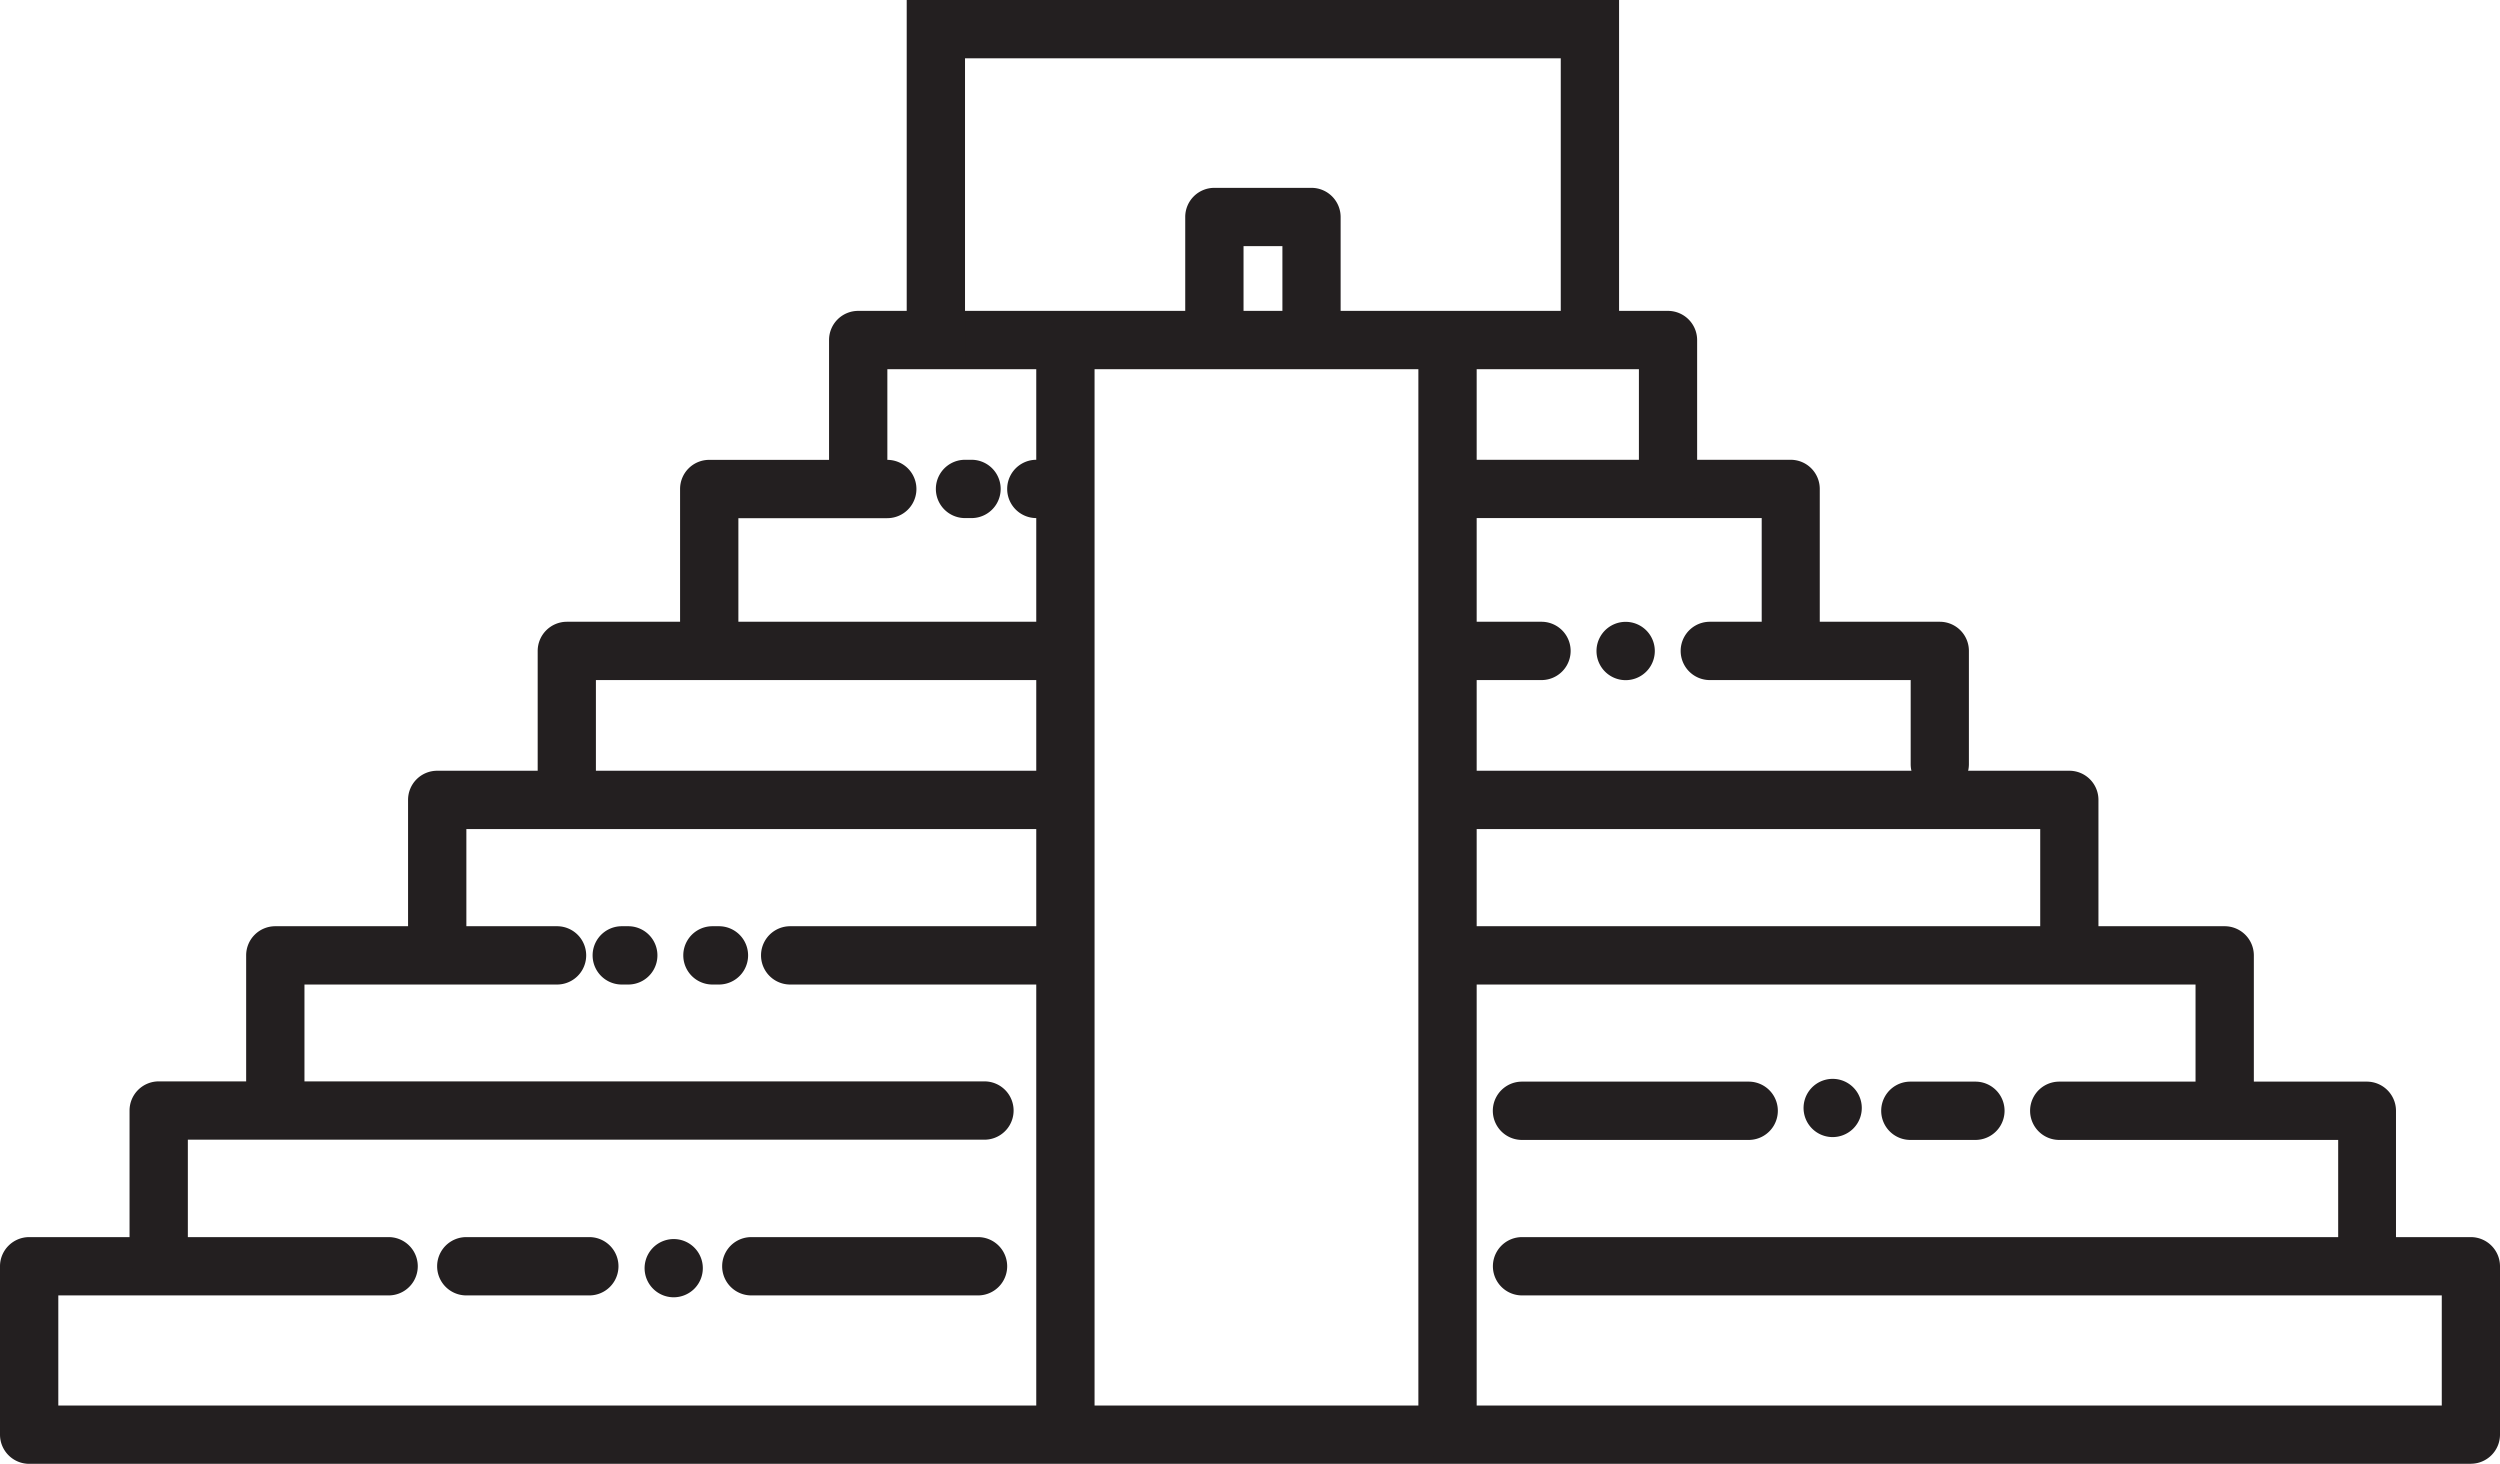
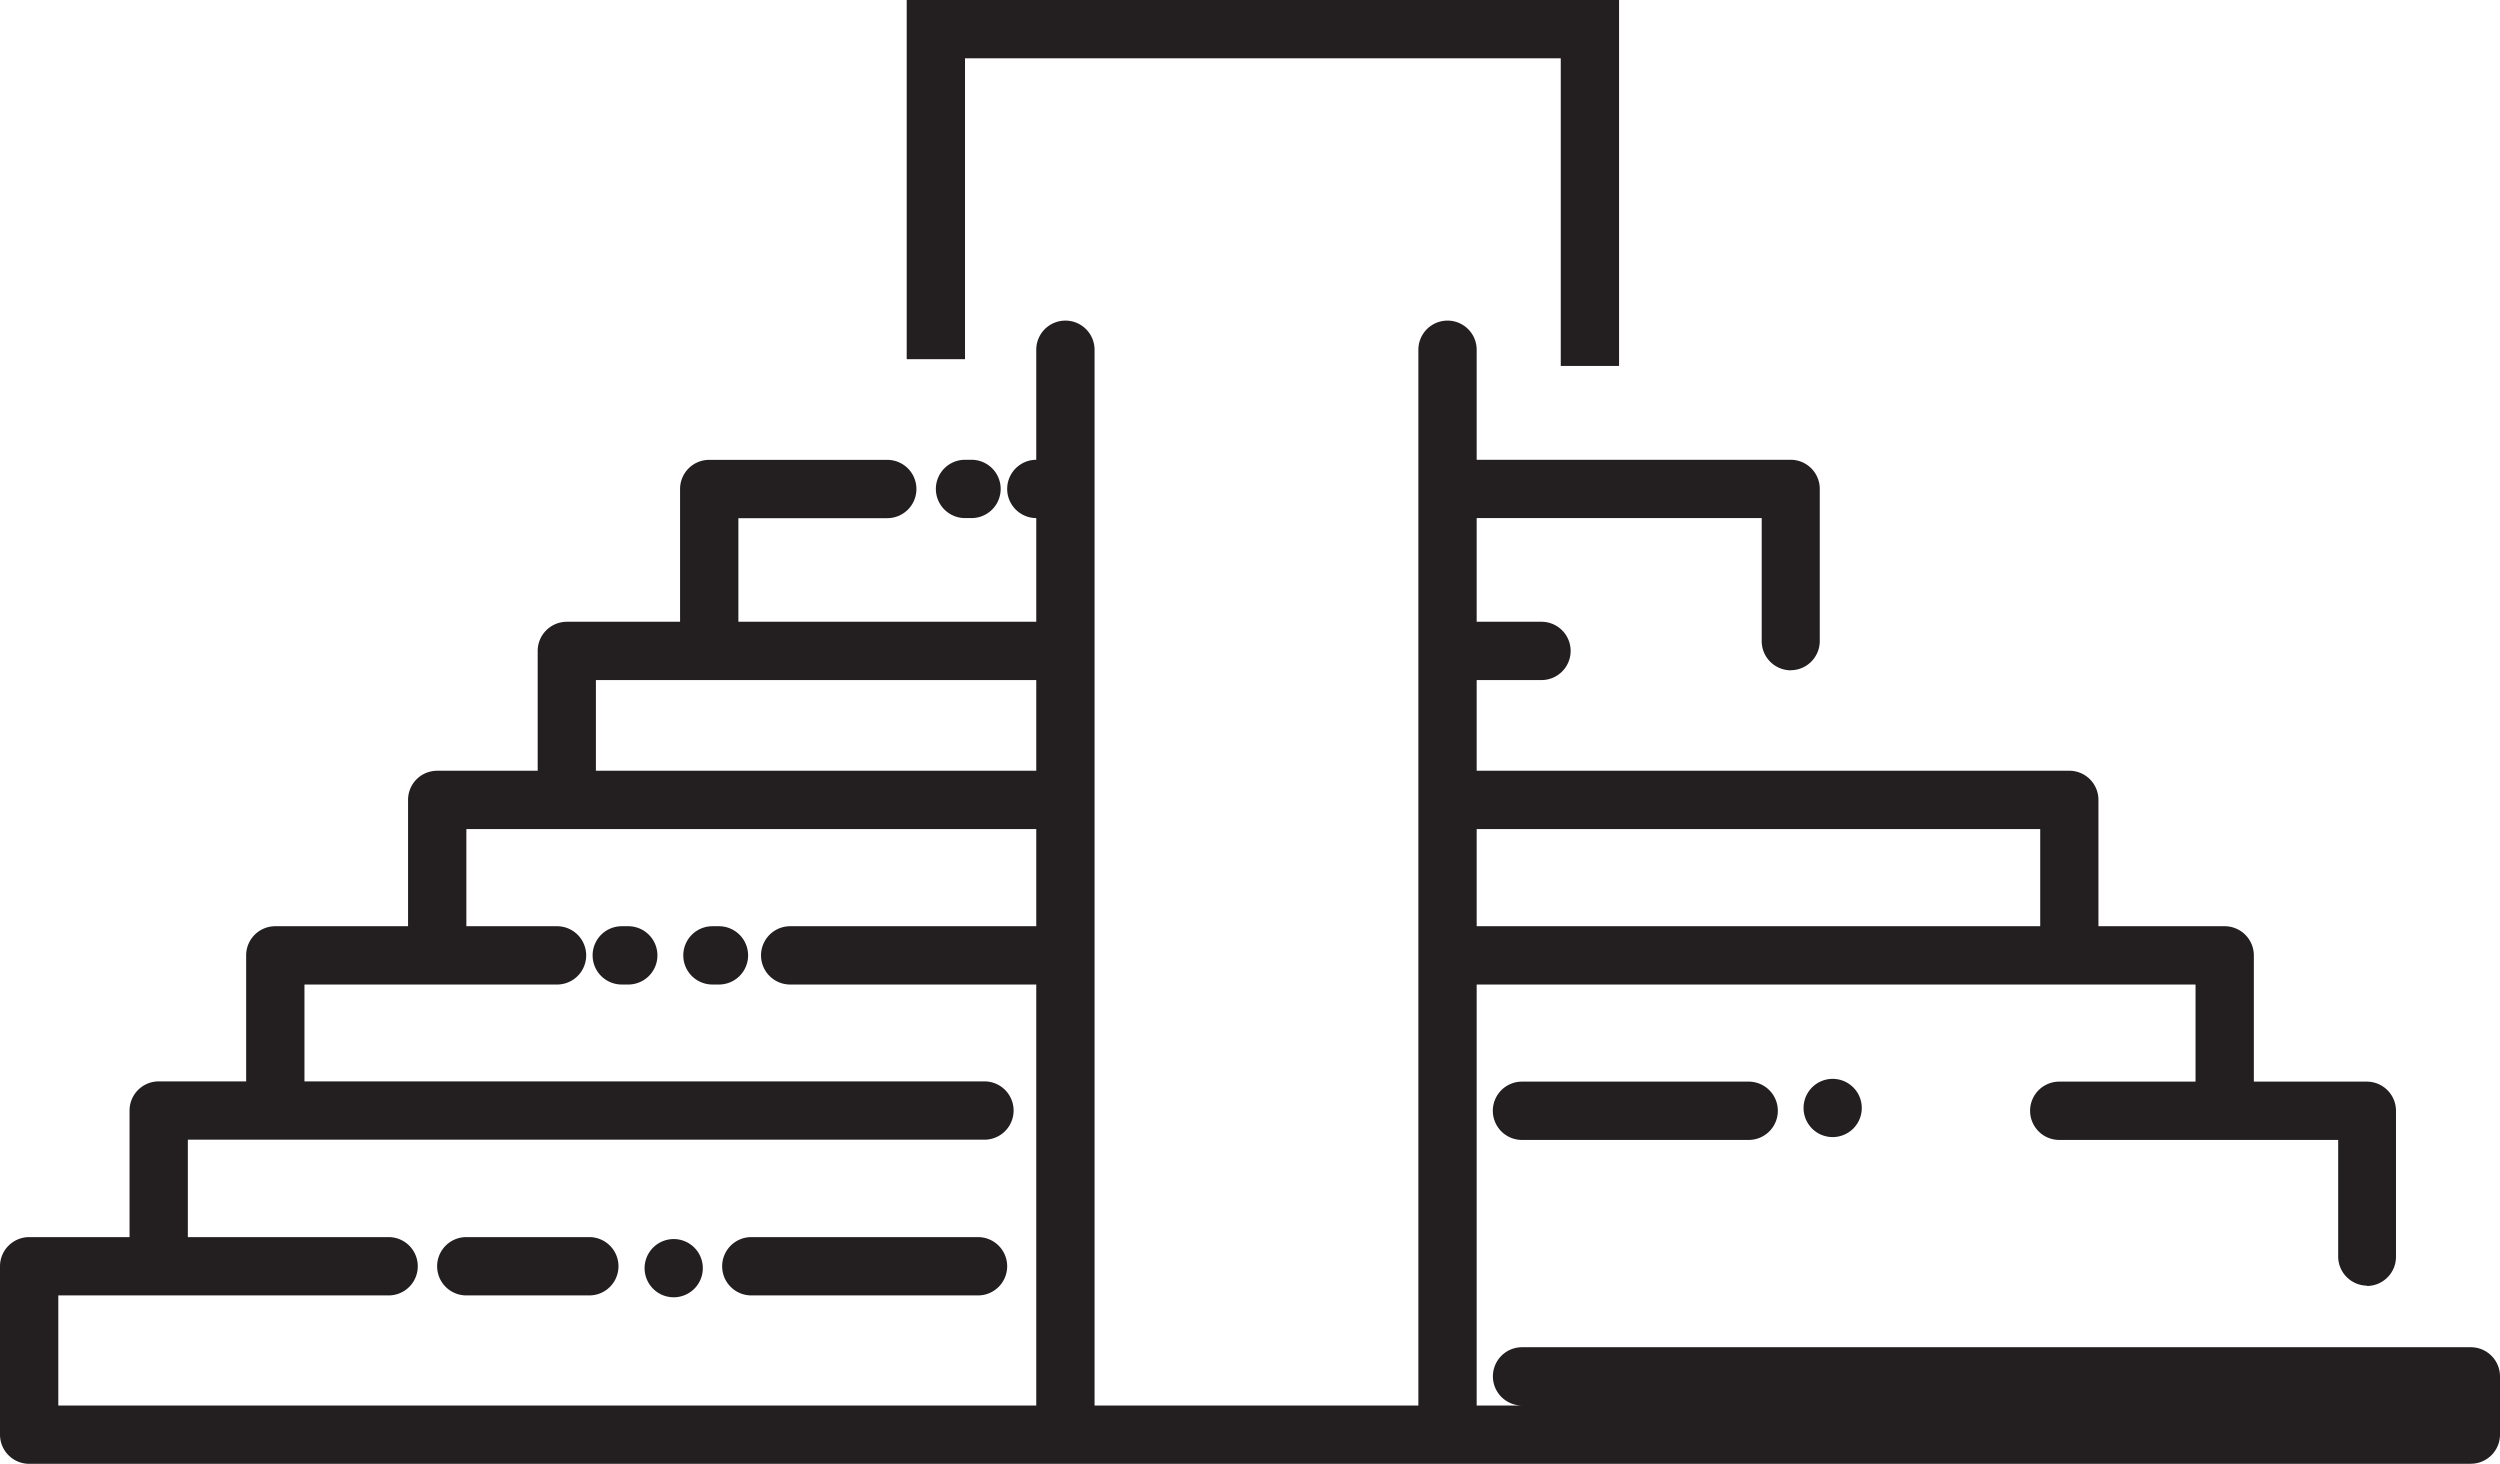
<svg xmlns="http://www.w3.org/2000/svg" width="30.743" height="18" viewBox="0 0 30.743 18">
  <defs>
    <clipPath id="clip-path">
      <rect id="Rectangle_274" data-name="Rectangle 274" width="30.743" height="18" fill="none" />
    </clipPath>
  </defs>
  <g id="Group_595" data-name="Group 595" clip-path="url(#clip-path)">
    <path id="Path_188" data-name="Path 188" d="M21.337,31.878H18.549a.358.358,0,0,1,0-.717h2.788a.358.358,0,0,1,0,.717" transform="translate(-9.31 -15.948)" fill="#231f20" />
    <path id="Path_189" data-name="Path 189" d="M16.585,31.927a.358.358,0,1,1,.253-.1.361.361,0,0,1-.253.1" transform="translate(-8.305 -15.974)" fill="#231f20" />
    <path id="Path_190" data-name="Path 190" d="M12.884,31.878H11.37a.358.358,0,0,1,0-.717h1.513a.358.358,0,0,1,0,.717" transform="translate(-5.636 -15.948)" fill="#231f20" />
-     <path id="Path_191" data-name="Path 191" d="M30.385,33.949H.358A.359.359,0,0,1,0,33.59V31.519a.359.359,0,0,1,.358-.358H4.779a.358.358,0,0,1,0,.717H.717v1.354h29.31V31.878H18.717a.358.358,0,0,1,0-.717H30.385a.359.359,0,0,1,.358.358V33.59a.359.359,0,0,1-.358.358" transform="translate(0 -15.948)" fill="#231f20" />
+     <path id="Path_191" data-name="Path 191" d="M30.385,33.949H.358A.359.359,0,0,1,0,33.59V31.519a.359.359,0,0,1,.358-.358H4.779a.358.358,0,0,1,0,.717H.717v1.354h29.31H18.717a.358.358,0,0,1,0-.717H30.385a.359.359,0,0,1,.358.358V33.59a.359.359,0,0,1-.358.358" transform="translate(0 -15.948)" fill="#231f20" />
    <path id="Path_192" data-name="Path 192" d="M55.288,29.754a.359.359,0,0,1-.358-.358V27.962H51.5a.358.358,0,1,1,0-.717h3.783a.359.359,0,0,1,.358.358V29.4a.359.359,0,0,1-.358.358" transform="translate(-26.177 -13.944)" fill="#231f20" />
-     <path id="Path_193" data-name="Path 193" d="M48.548,27.963h-.8a.358.358,0,1,1,0-.717h.8a.358.358,0,0,1,0,.717" transform="translate(-24.256 -13.945)" fill="#231f20" />
    <path id="Path_194" data-name="Path 194" d="M45.778,27.89a.358.358,0,1,1,.253-.1.361.361,0,0,1-.253.1" transform="translate(-23.246 -13.907)" fill="#231f20" />
    <path id="Path_195" data-name="Path 195" d="M40.751,27.963H37.963a.358.358,0,0,1,0-.717h2.788a.358.358,0,0,1,0,.717" transform="translate(-19.247 -13.945)" fill="#231f20" />
    <path id="Path_196" data-name="Path 196" d="M3.621,29.754a.359.359,0,0,1-.358-.358V27.6a.359.359,0,0,1,.358-.358H13.776a.358.358,0,1,1,0,.717H3.98V29.4a.359.359,0,0,1-.358.358" transform="translate(-1.67 -13.944)" fill="#231f20" />
    <path id="Path_197" data-name="Path 197" d="M45.77,25.918a.359.359,0,0,1-.359-.358V24.047H36.332a.358.358,0,0,1,0-.717H45.77a.359.359,0,0,1,.358.358V25.56a.359.359,0,0,1-.358.358" transform="translate(-18.412 -11.94)" fill="#231f20" />
    <path id="Path_198" data-name="Path 198" d="M22.794,24.047H19.528a.358.358,0,0,1,0-.717h3.265a.358.358,0,0,1,0,.717" transform="translate(-9.811 -11.94)" fill="#231f20" />
    <path id="Path_199" data-name="Path 199" d="M17.65,24.047h-.08a.358.358,0,0,1,0-.717h.08a.358.358,0,0,1,0,.717" transform="translate(-8.809 -11.94)" fill="#231f20" />
    <path id="Path_200" data-name="Path 200" d="M15.366,24.047h-.08a.358.358,0,0,1,0-.717h.08a.358.358,0,0,1,0,.717" transform="translate(-7.64 -11.94)" fill="#231f20" />
    <path id="Path_201" data-name="Path 201" d="M6.558,25.918A.359.359,0,0,1,6.2,25.56V23.688a.358.358,0,0,1,.358-.358h3.465a.358.358,0,0,1,0,.717H6.917V25.56a.359.359,0,0,1-.358.358" transform="translate(-3.173 -11.94)" fill="#231f20" />
    <path id="Path_202" data-name="Path 202" d="M43.775,22a.359.359,0,0,1-.358-.358V20.132H36.169a.358.358,0,1,1,0-.717h7.606a.358.358,0,0,1,.358.358v1.872a.359.359,0,0,1-.358.358" transform="translate(-18.328 -9.937)" fill="#231f20" />
    <path id="Path_203" data-name="Path 203" d="M10.636,22a.359.359,0,0,1-.358-.358V19.773a.358.358,0,0,1,.358-.358h7.526a.358.358,0,1,1,0,.717H10.995v1.513a.359.359,0,0,1-.358.358" transform="translate(-5.26 -9.937)" fill="#231f20" />
-     <path id="Path_204" data-name="Path 204" d="M45.522,17.772a.359.359,0,0,1-.358-.358V16.379H42.694a.358.358,0,0,1,0-.717h2.828a.358.358,0,0,1,.358.358v1.394a.359.359,0,0,1-.358.358" transform="translate(-21.668 -8.016)" fill="#231f20" />
-     <path id="Path_205" data-name="Path 205" d="M40.574,16.38a.358.358,0,1,1,0-.717.358.358,0,0,1,0,.717" transform="translate(-20.583 -8.016)" fill="#231f20" />
    <path id="Path_206" data-name="Path 206" d="M37.535,16.379h-.876a.358.358,0,0,1,0-.717h.876a.358.358,0,0,1,0,.717" transform="translate(-18.579 -8.016)" fill="#231f20" />
    <path id="Path_207" data-name="Path 207" d="M13.9,17.932a.359.359,0,0,1-.358-.358V16.021a.359.359,0,0,1,.358-.359h6.013a.359.359,0,1,1,0,.717H14.258v1.195a.359.359,0,0,1-.358.358" transform="translate(-6.93 -8.016)" fill="#231f20" />
    <path id="Path_208" data-name="Path 208" d="M40.434,14.172a.359.359,0,0,1-.358-.358V12.3H36.332a.358.358,0,0,1,0-.717h4.1a.358.358,0,0,1,.358.358v1.872a.359.359,0,0,1-.358.358" transform="translate(-18.412 -5.929)" fill="#231f20" />
    <path id="Path_209" data-name="Path 209" d="M25.967,12.3h-.239a.358.358,0,1,1,0-.717h.239a.358.358,0,0,1,0,.717" transform="translate(-12.984 -5.929)" fill="#231f20" />
    <path id="Path_210" data-name="Path 210" d="M24.013,12.3h-.08a.358.358,0,0,1,0-.717h.08a.358.358,0,0,1,0,.717" transform="translate(-12.066 -5.929)" fill="#231f20" />
    <path id="Path_211" data-name="Path 211" d="M17.488,14.172a.359.359,0,0,1-.358-.358V11.942a.358.358,0,0,1,.358-.358h2.19a.358.358,0,1,1,0,.717H17.847v1.513a.359.359,0,0,1-.358.358" transform="translate(-8.767 -5.929)" fill="#231f20" />
-     <path id="Path_212" data-name="Path 212" d="M31.2,10.34a.359.359,0,0,1-.358-.358V8.548H21.6V9.981a.358.358,0,1,1-.717,0V8.189a.358.358,0,0,1,.358-.358H31.2a.359.359,0,0,1,.358.358V9.981a.359.359,0,0,1-.358.358" transform="translate(-10.688 -4.008)" fill="#231f20" />
    <path id="Path_213" data-name="Path 213" d="M31.6,4.5h-.717V.717H23.557v3.7H22.84V0H31.6Z" transform="translate(-11.69 0)" fill="#231f20" />
    <path id="Path_214" data-name="Path 214" d="M26.461,22.093a.359.359,0,0,1-.358-.358V8.434a.358.358,0,1,1,.717,0v13.3a.359.359,0,0,1-.358.358" transform="translate(-13.36 -4.133)" fill="#231f20" />
    <path id="Path_215" data-name="Path 215" d="M36.087,22.093a.359.359,0,0,1-.358-.358V8.434a.358.358,0,1,1,.717,0v13.3a.359.359,0,0,1-.358.358" transform="translate(-18.287 -4.133)" fill="#231f20" />
-     <path id="Path_216" data-name="Path 216" d="M31.409,6.922a.359.359,0,0,1-.358-.358V5.448h-.478V6.484a.358.358,0,1,1-.717,0V5.09a.358.358,0,0,1,.358-.359h1.195a.359.359,0,0,1,.358.359V6.563a.359.359,0,0,1-.358.358" transform="translate(-15.281 -2.421)" fill="#231f20" />
  </g>
</svg>